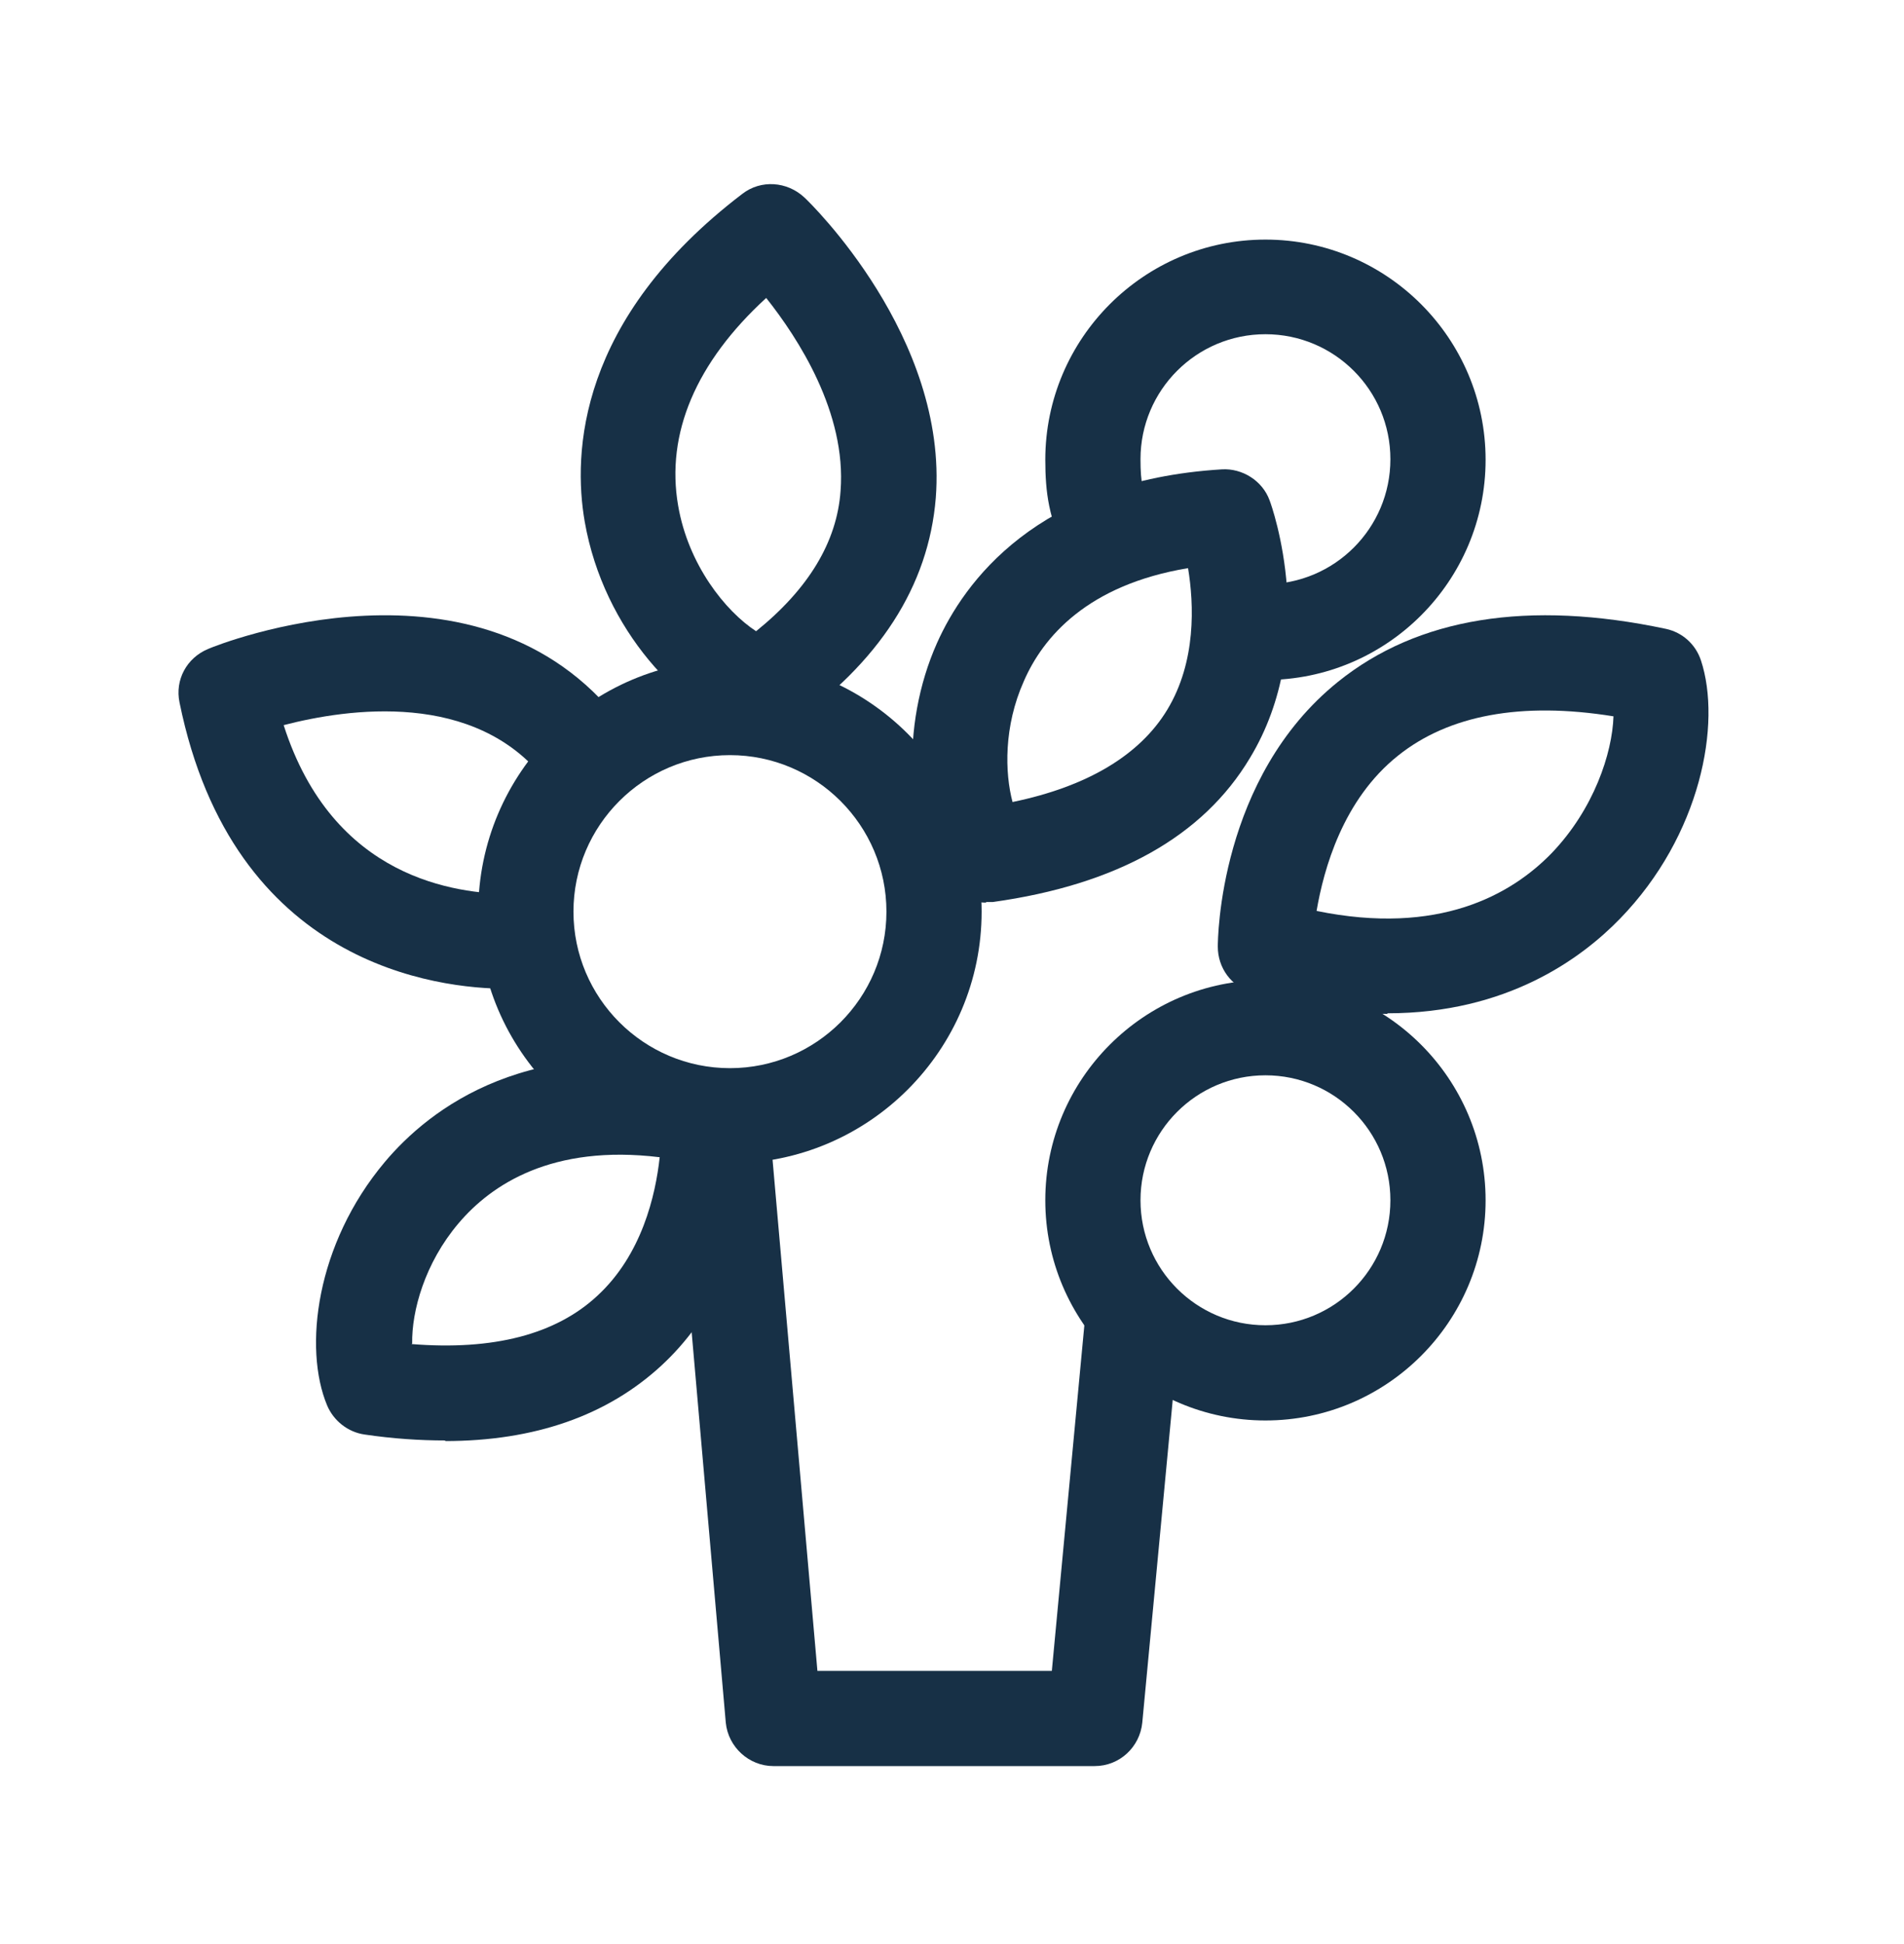
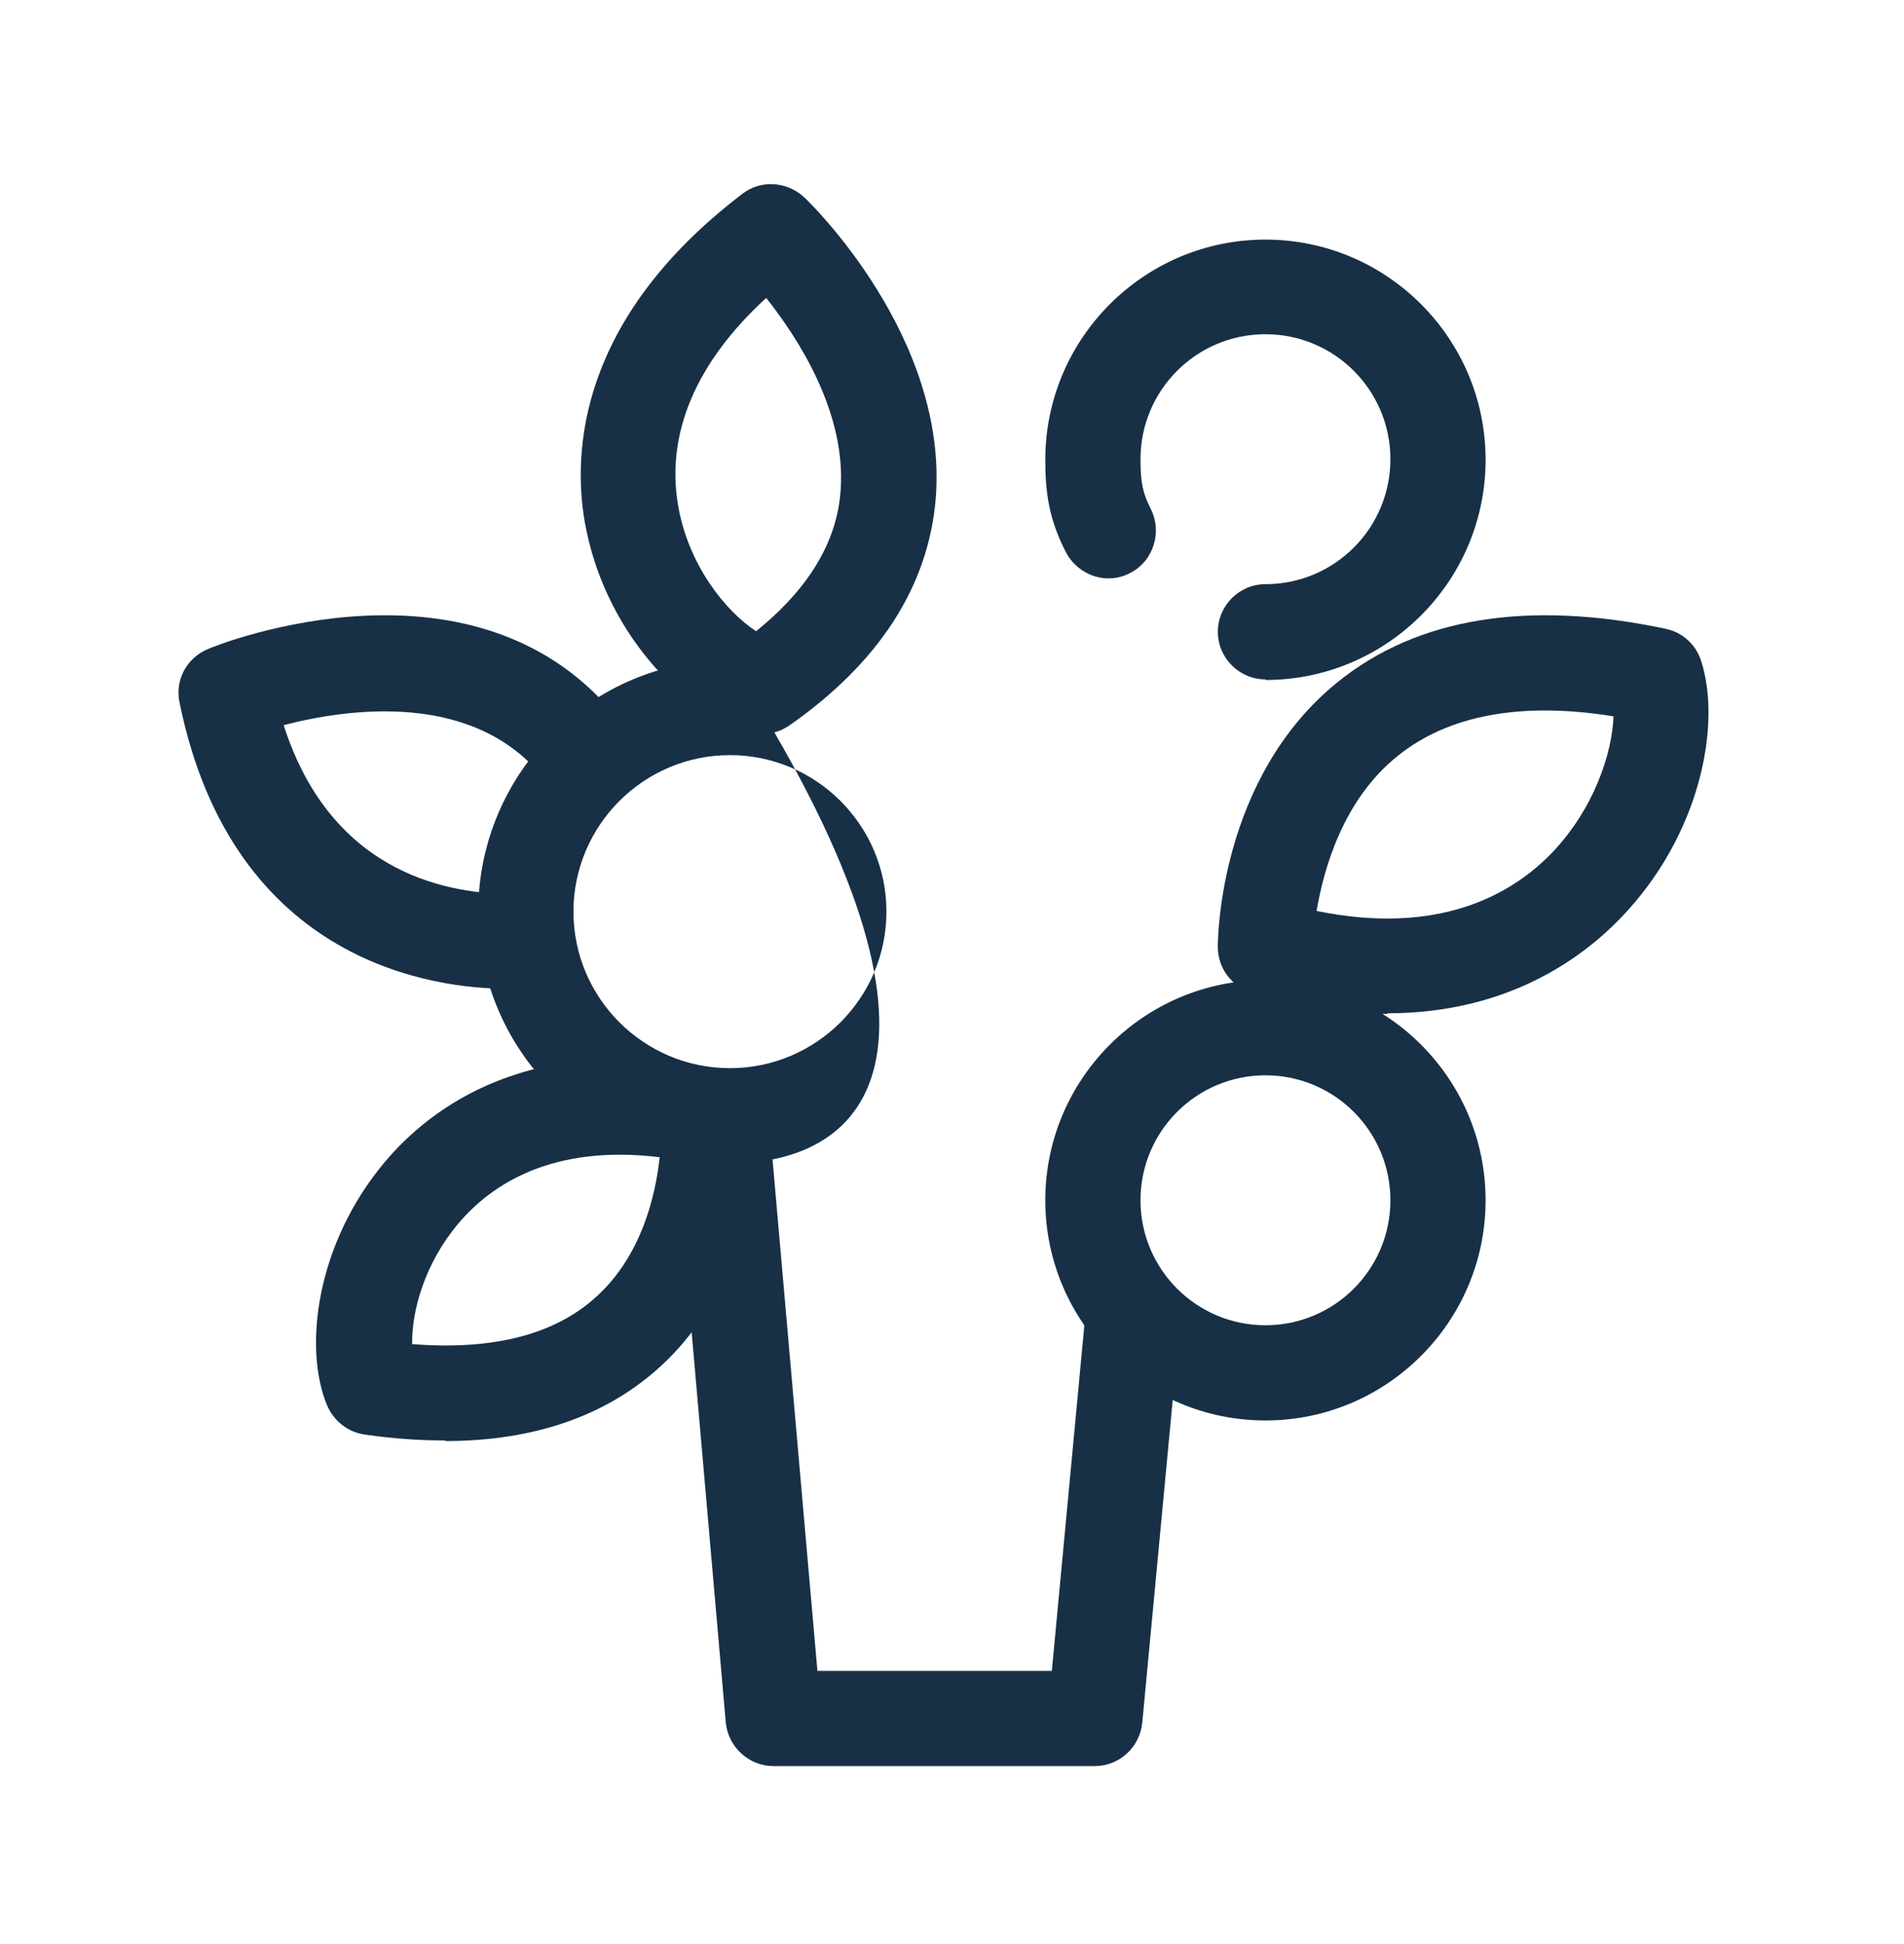
<svg xmlns="http://www.w3.org/2000/svg" width="48" height="49" viewBox="0 0 48 49" fill="none">
  <g clip-path="url(#clip0_15454_350546)">
    <path d="M27.596 44.514H19.497C18.881 44.514 18.357 44.033 18.297 43.419L17.021 28.823C16.962 28.163 17.456 27.578 18.116 27.518C18.776 27.474 19.361 27.953 19.422 28.613L20.607 42.114H26.517L27.357 33.188C27.416 32.529 28.002 32.063 28.662 32.108C29.322 32.169 29.802 32.754 29.741 33.413L28.797 43.419C28.736 44.033 28.227 44.514 27.596 44.514Z" fill="#173046" />
    <path d="M34.976 25.555C33.971 25.555 32.831 25.405 31.556 25.015C31.046 24.865 30.701 24.4 30.701 23.86C30.701 23.68 30.731 19.6 33.731 17.185C35.741 15.565 38.531 15.115 41.996 15.85C42.416 15.94 42.746 16.24 42.881 16.645C43.406 18.235 42.881 21.055 40.841 23.155C39.866 24.16 37.991 25.54 34.976 25.54V25.555ZM33.191 22.96C36.266 23.59 38.096 22.555 39.116 21.505C40.181 20.395 40.646 18.985 40.676 18.055C38.351 17.68 36.521 18.025 35.246 19.045C33.851 20.155 33.371 21.91 33.191 22.96Z" fill="#173046" />
    <path d="M12.791 24.922C11.036 24.922 5.876 24.337 4.526 17.707C4.406 17.137 4.706 16.582 5.246 16.357C5.516 16.237 12.101 13.627 15.641 18.202C16.046 18.727 15.956 19.477 15.431 19.882C14.906 20.287 14.156 20.197 13.751 19.672C11.981 17.392 8.771 17.857 7.151 18.277C8.396 22.162 11.501 22.522 12.881 22.537C13.496 22.537 14.096 23.047 14.096 23.722C14.096 24.382 13.586 24.937 12.911 24.937C12.866 24.937 12.821 24.937 12.776 24.937L12.791 24.922Z" fill="#173046" />
    <path d="M19.196 18.505C19.076 18.505 18.956 18.49 18.836 18.445C17.201 17.935 15.221 15.895 14.741 13.15C14.441 11.425 14.561 8.05 18.716 4.885C19.181 4.525 19.841 4.57 20.276 4.975C20.426 5.11 23.906 8.5 23.591 12.55C23.411 14.77 22.166 16.705 19.886 18.295C19.676 18.43 19.451 18.505 19.196 18.505ZM19.316 7.51C17.546 9.13 16.781 10.93 17.096 12.745C17.351 14.23 18.281 15.4 19.061 15.91C20.381 14.845 21.101 13.66 21.191 12.37C21.341 10.405 20.126 8.53 19.316 7.51Z" fill="#173046" />
-     <path d="M24.851 22.75C24.491 22.75 24.146 22.585 23.921 22.3C22.811 20.92 22.691 18.295 23.621 16.21C24.296 14.695 26.126 12.115 30.806 11.83C31.316 11.8 31.826 12.115 32.006 12.61C32.066 12.76 33.281 16.18 31.511 19.105C30.326 21.085 28.151 22.3 25.031 22.735C24.971 22.735 24.926 22.735 24.866 22.735L24.851 22.75ZM29.951 14.32C27.416 14.74 26.291 16.06 25.811 17.17C25.301 18.31 25.331 19.48 25.526 20.215C27.416 19.825 28.736 19.03 29.426 17.89C30.161 16.675 30.101 15.235 29.951 14.32Z" fill="#173046" />
    <path d="M11.231 36.307C10.586 36.307 9.911 36.263 9.191 36.157C8.771 36.097 8.411 35.812 8.246 35.422C7.646 33.983 7.961 31.358 9.701 29.288C10.811 27.968 13.361 25.927 18.116 26.992C18.641 27.113 19.016 27.547 19.046 28.087C19.046 28.253 19.286 32.002 16.676 34.417C15.311 35.678 13.481 36.322 11.216 36.322L11.231 36.307ZM10.376 33.877C12.431 34.042 14.006 33.638 15.056 32.663C16.181 31.628 16.526 30.128 16.631 29.168C13.916 28.837 12.386 29.858 11.561 30.832C10.706 31.837 10.376 33.053 10.391 33.862L10.376 33.877Z" fill="#173046" />
-     <path d="M18.402 29.323C14.907 29.323 12.057 26.473 12.057 22.978C12.057 19.483 14.907 16.633 18.402 16.633C21.897 16.633 24.747 19.483 24.747 22.978C24.747 26.473 21.897 29.323 18.402 29.323ZM18.402 19.033C16.227 19.033 14.457 20.803 14.457 22.978C14.457 25.153 16.227 26.923 18.402 26.923C20.577 26.923 22.347 25.153 22.347 22.978C22.347 20.803 20.577 19.033 18.402 19.033Z" fill="#173046" />
+     <path d="M18.402 29.323C14.907 29.323 12.057 26.473 12.057 22.978C12.057 19.483 14.907 16.633 18.402 16.633C24.747 26.473 21.897 29.323 18.402 29.323ZM18.402 19.033C16.227 19.033 14.457 20.803 14.457 22.978C14.457 25.153 16.227 26.923 18.402 26.923C20.577 26.923 22.347 25.153 22.347 22.978C22.347 20.803 20.577 19.033 18.402 19.033Z" fill="#173046" />
    <path d="M31.902 17.124C31.242 17.124 30.702 16.584 30.702 15.924C30.702 15.264 31.242 14.724 31.902 14.724C33.642 14.724 35.052 13.314 35.052 11.574C35.052 9.834 33.642 8.424 31.902 8.424C30.162 8.424 28.752 9.834 28.752 11.574C28.752 12.174 28.812 12.429 29.007 12.819C29.307 13.404 29.082 14.139 28.497 14.439C27.912 14.754 27.192 14.514 26.877 13.929C26.442 13.089 26.352 12.414 26.352 11.589C26.352 8.529 28.842 6.039 31.902 6.039C34.962 6.039 37.452 8.529 37.452 11.589C37.452 14.649 34.962 17.139 31.902 17.139V17.124Z" fill="#173046" />
    <path d="M31.902 35.803C28.842 35.803 26.352 33.313 26.352 30.253C26.352 27.193 28.842 24.703 31.902 24.703C34.962 24.703 37.452 27.193 37.452 30.253C37.452 33.313 34.962 35.803 31.902 35.803ZM31.902 27.103C30.162 27.103 28.752 28.513 28.752 30.253C28.752 31.993 30.162 33.403 31.902 33.403C33.642 33.403 35.052 31.993 35.052 30.253C35.052 28.513 33.642 27.103 31.902 27.103Z" fill="#173046" />
  </g>
  <defs>
    <clipPath id="clip0_15454_350546">
      <rect width="48" height="48" fill="white" transform="translate(0 0.141)" />
    </clipPath>
  </defs>
</svg>